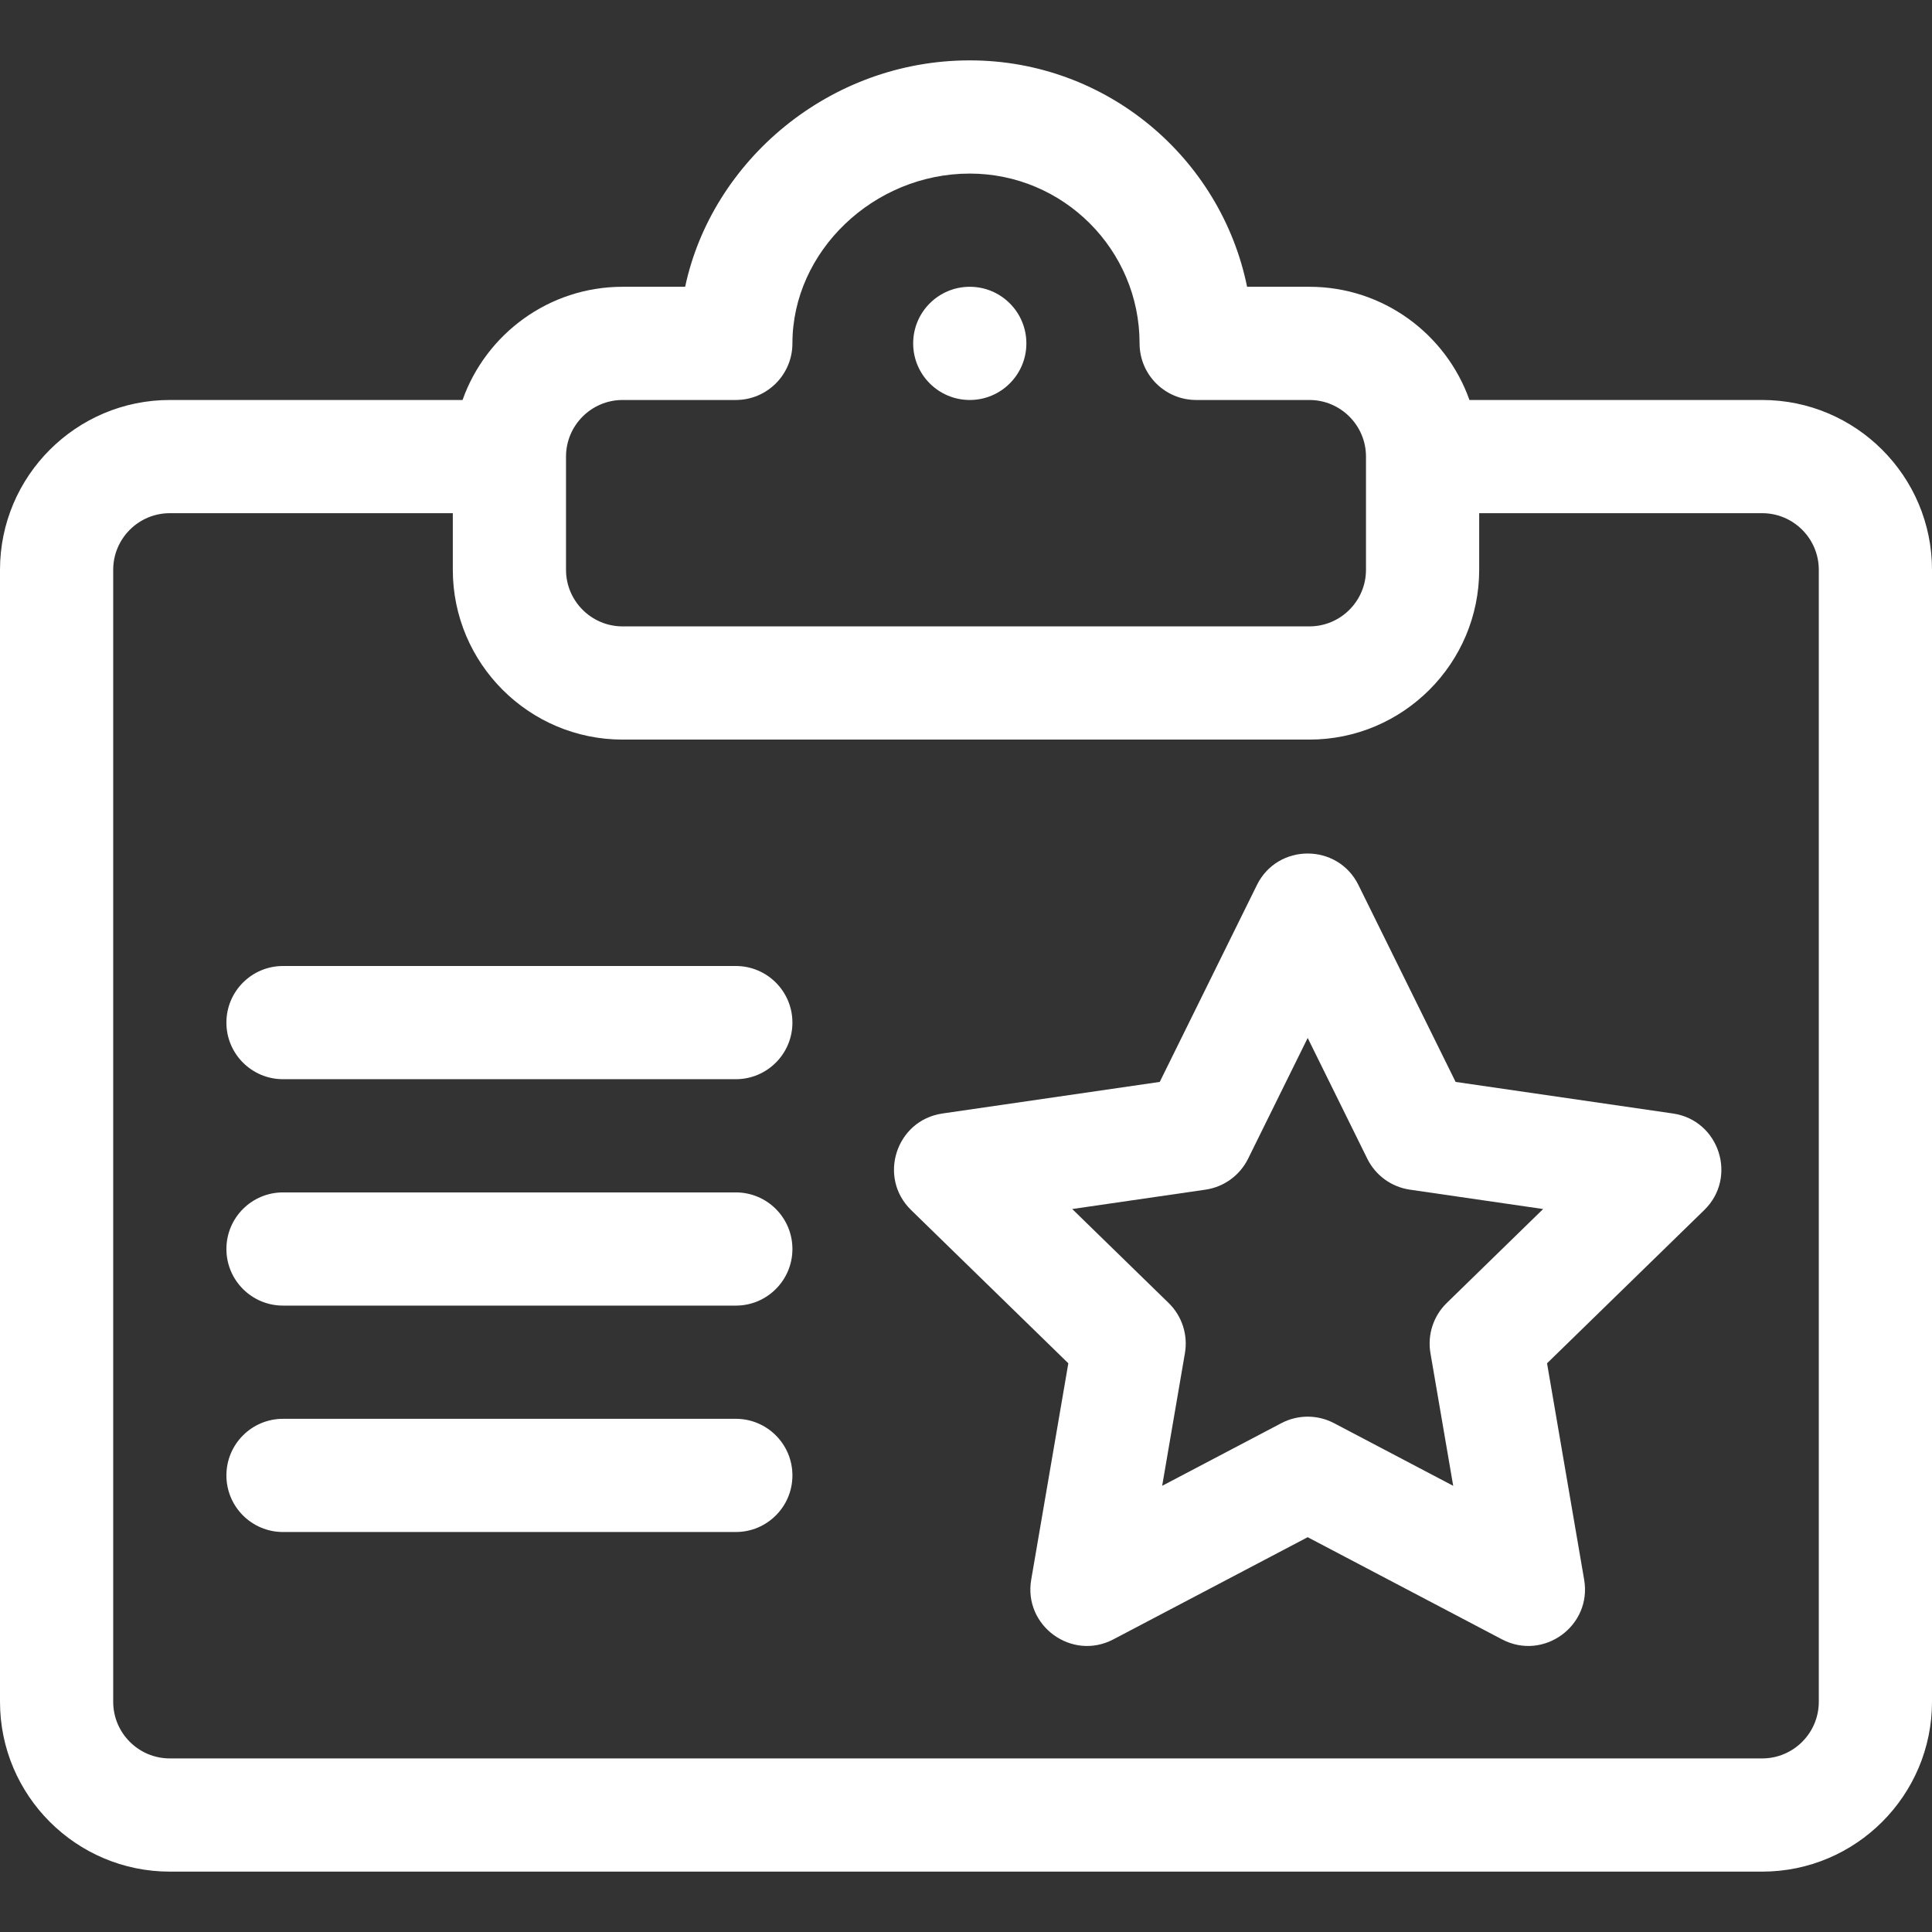
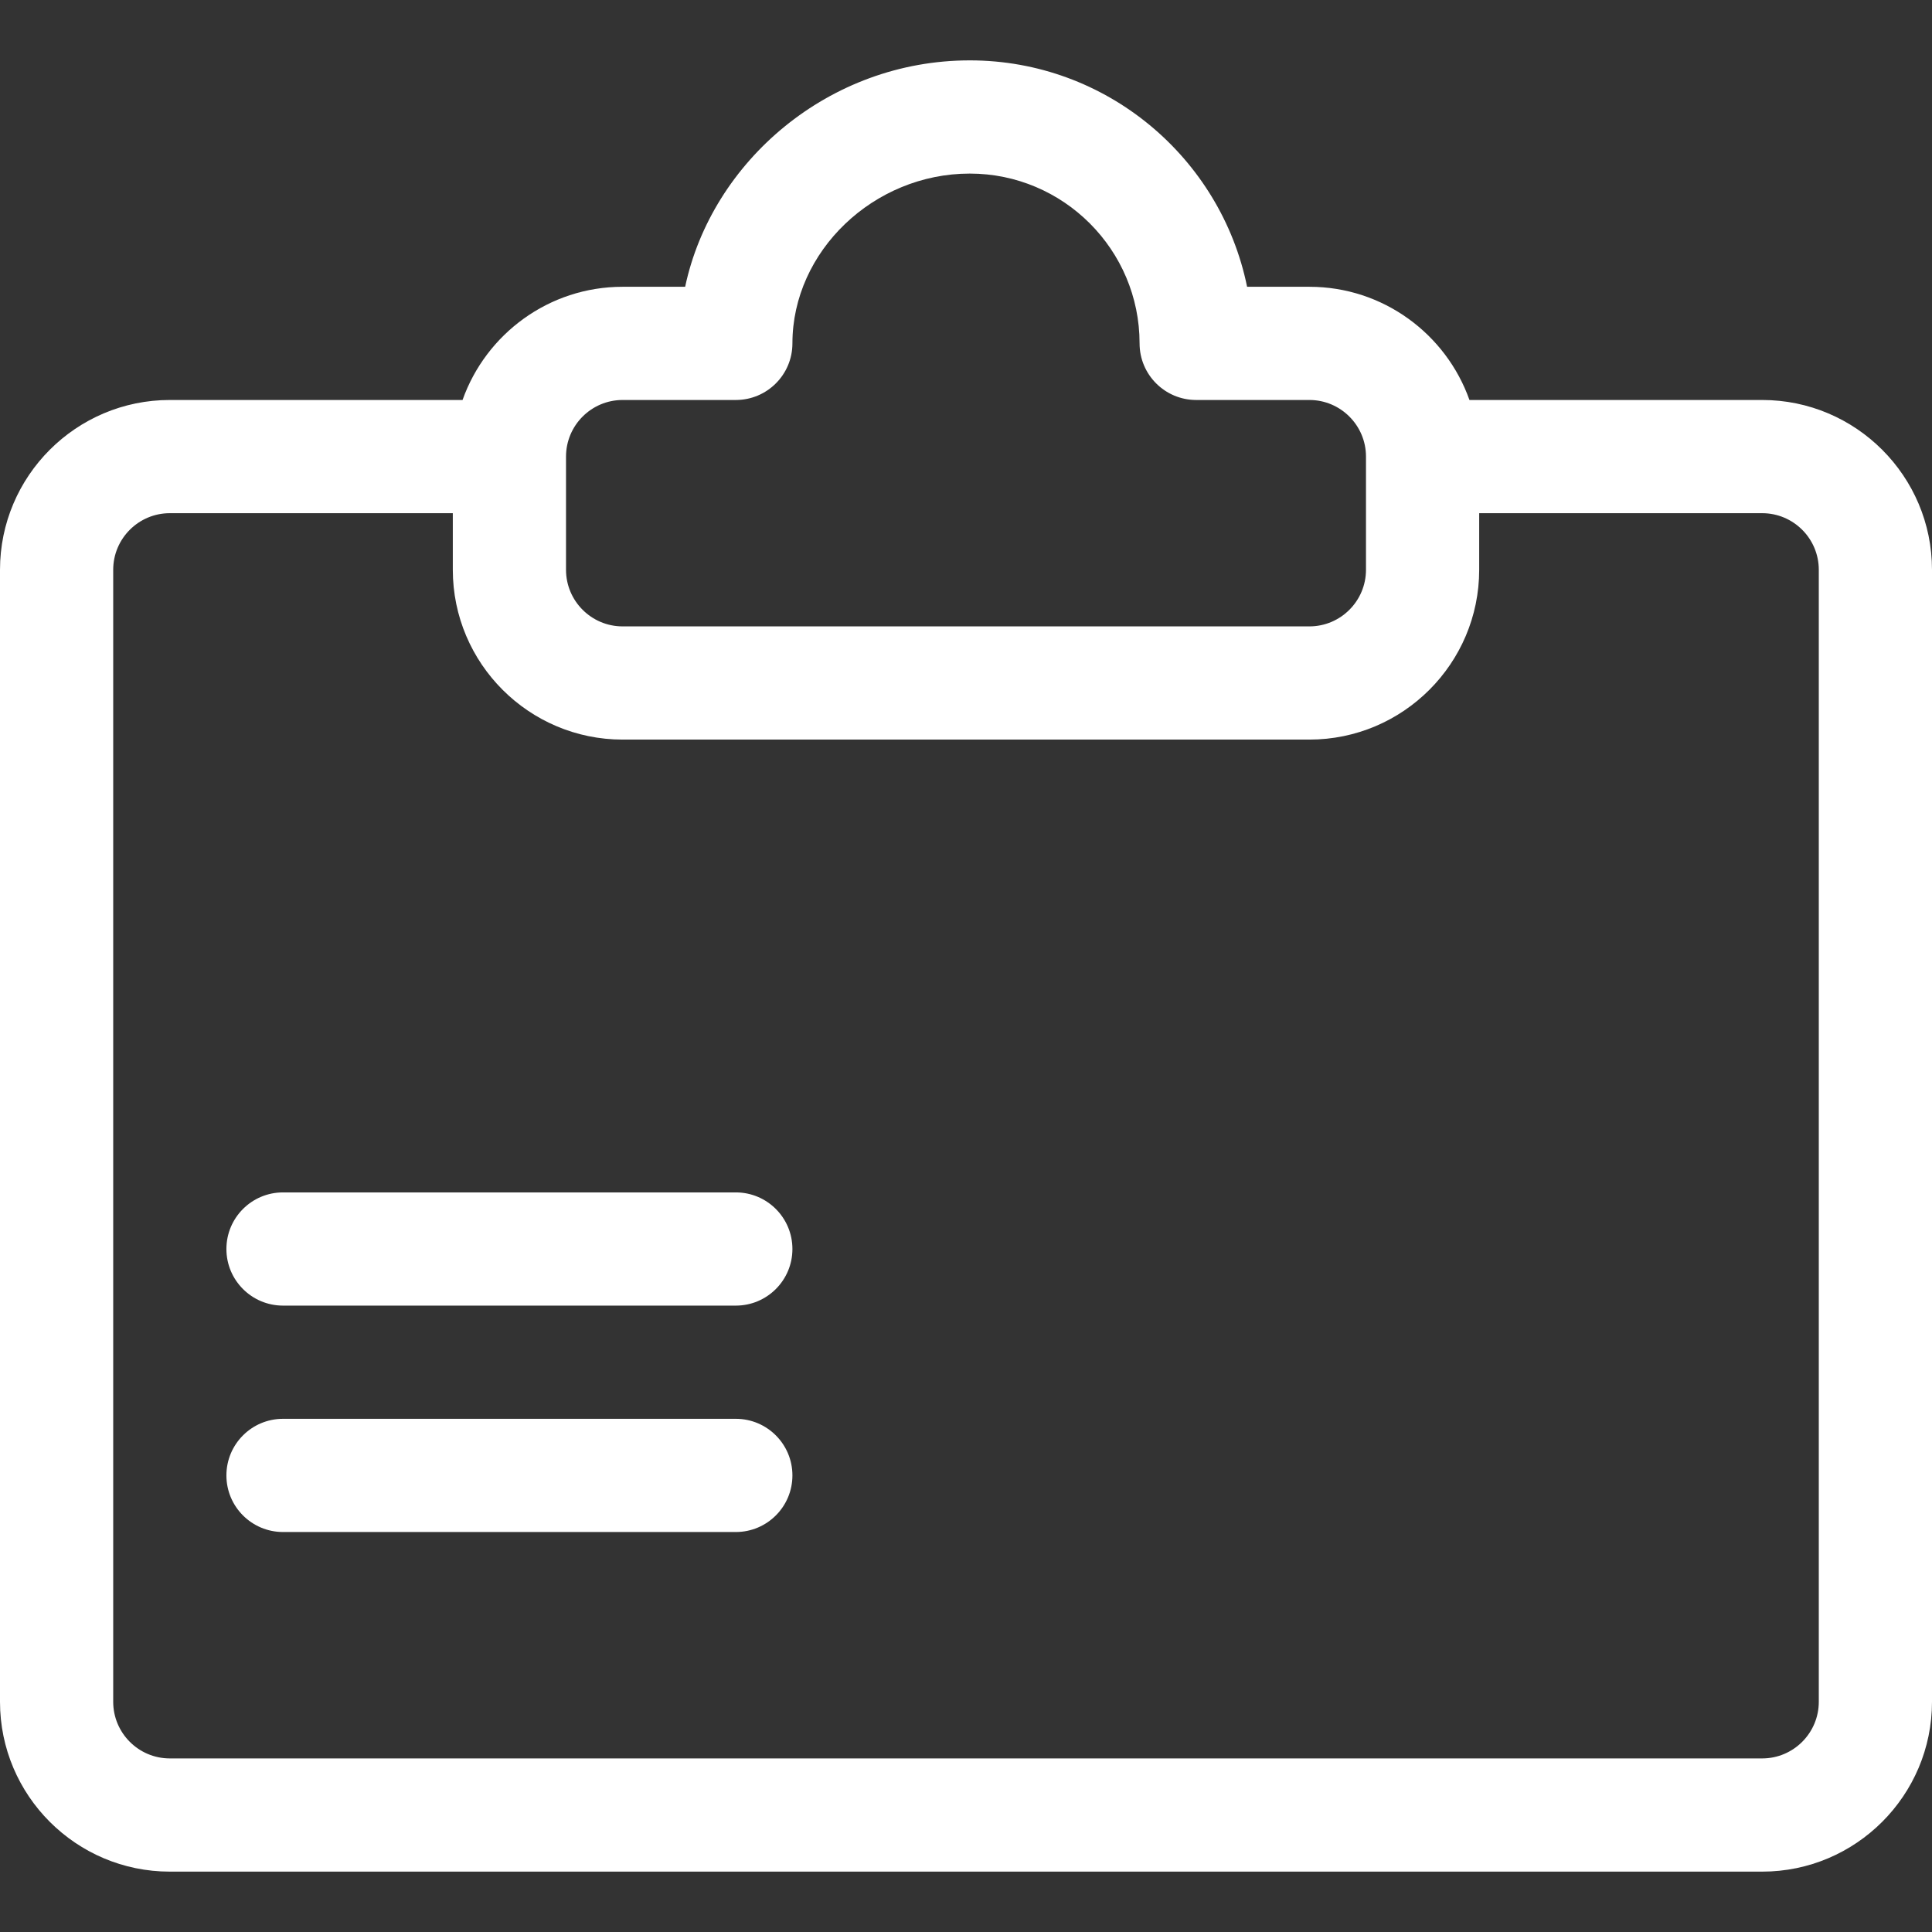
<svg xmlns="http://www.w3.org/2000/svg" version="1.1" id="Capa_1" x="0px" y="0px" viewBox="0 0 512 512" style="enable-background:new 0 0 512 512;" xml:space="preserve" width="64px" height="64px">
  <rect x="0" y="0" width="512" height="512" fill="#333333" stroke="none" />
  <g>
    <g>
      <path d="M467,106h-77.58c-6.192-17.459-22.865-30-42.42-30h-16.507C323.524,41.809,293.219,16,257,16    c-37.326,0-68.367,26.761-75.429,60H165c-19.555,0-36.228,12.541-42.42,30H45c-24.813,0-45,20.187-45,45v300    c0,24.813,20.187,45,45,45h422c24.813,0,45-20.187,45-45V151C512,126.187,491.813,106,467,106z M150,121c0-8.271,6.729-15,15-15    h30c8.284,0,15-6.716,15-15c0-24.393,21.523-45,47-45c24.813,0,45,20.187,45,45c0,8.284,6.716,15,15,15h30c8.271,0,15,6.729,15,15    v30c0,8.271-6.729,15-15,15H165c-8.271,0-15-6.729-15-15V121z M482,451c0,8.271-6.729,15-15,15H45c-8.271,0-15-6.729-15-15V151    c0-8.271,6.729-15,15-15h75v15c0,24.813,20.187,45,45,45h182c24.813,0,45-20.187,45-45v-15h75c8.271,0,15,6.729,15,15V451z" fill="#FFFFFF" />
    </g>
  </g>
  <g>
    <g>
-       <path d="M443.337,295.087l-57.584-8.368L360,234.538c-5.49-11.123-21.408-11.133-26.902,0l-25.752,52.181l-57.584,8.368    c-12.276,1.783-17.203,16.919-8.313,25.585l41.669,40.617l-9.837,57.352c-2.097,12.226,10.775,21.59,21.764,15.813l51.505-27.078    l51.506,27.078c10.98,5.772,23.863-3.577,21.764-15.813l-9.837-57.352l41.669-40.617    C460.533,312.013,455.623,296.871,443.337,295.087z M383.395,345.311c-3.535,3.446-5.148,8.411-4.314,13.277l6.032,35.169    l-31.584-16.604c-4.369-2.297-9.59-2.298-13.96,0l-31.583,16.604l6.032-35.169c0.834-4.866-0.779-9.831-4.314-13.277    l-25.552-24.907l35.312-5.131c4.885-0.71,9.109-3.779,11.294-8.206l15.792-31.998l15.792,31.998    c2.185,4.427,6.409,7.496,11.294,8.206l35.311,5.131L383.395,345.311z" fill="#FFFFFF" />
-     </g>
+       </g>
  </g>
  <g>
    <g>
-       <path d="M195,256H75c-8.284,0-15,6.716-15,15s6.716,15,15,15h120c8.284,0,15-6.716,15-15S203.284,256,195,256z" fill="#FFFFFF" />
-     </g>
+       </g>
  </g>
  <g>
    <g>
      <path d="M195,316H75c-8.284,0-15,6.716-15,15s6.716,15,15,15h120c8.284,0,15-6.716,15-15S203.284,316,195,316z" fill="#FFFFFF" />
    </g>
  </g>
  <g>
    <g>
      <path d="M195,376H75c-8.284,0-15,6.716-15,15s6.716,15,15,15h120c8.284,0,15-6.716,15-15S203.284,376,195,376z" fill="#FFFFFF" />
    </g>
  </g>
  <g>
    <g>
-       <circle cx="257" cy="91" r="15" fill="#FFFFFF" />
-     </g>
+       </g>
  </g>
  <g>
</g>
  <g>
</g>
  <g>
</g>
  <g>
</g>
  <g>
</g>
  <g>
</g>
  <g>
</g>
  <g>
</g>
  <g>
</g>
  <g>
</g>
  <g>
</g>
  <g>
</g>
  <g>
</g>
  <g>
</g>
  <g>
</g>
</svg>